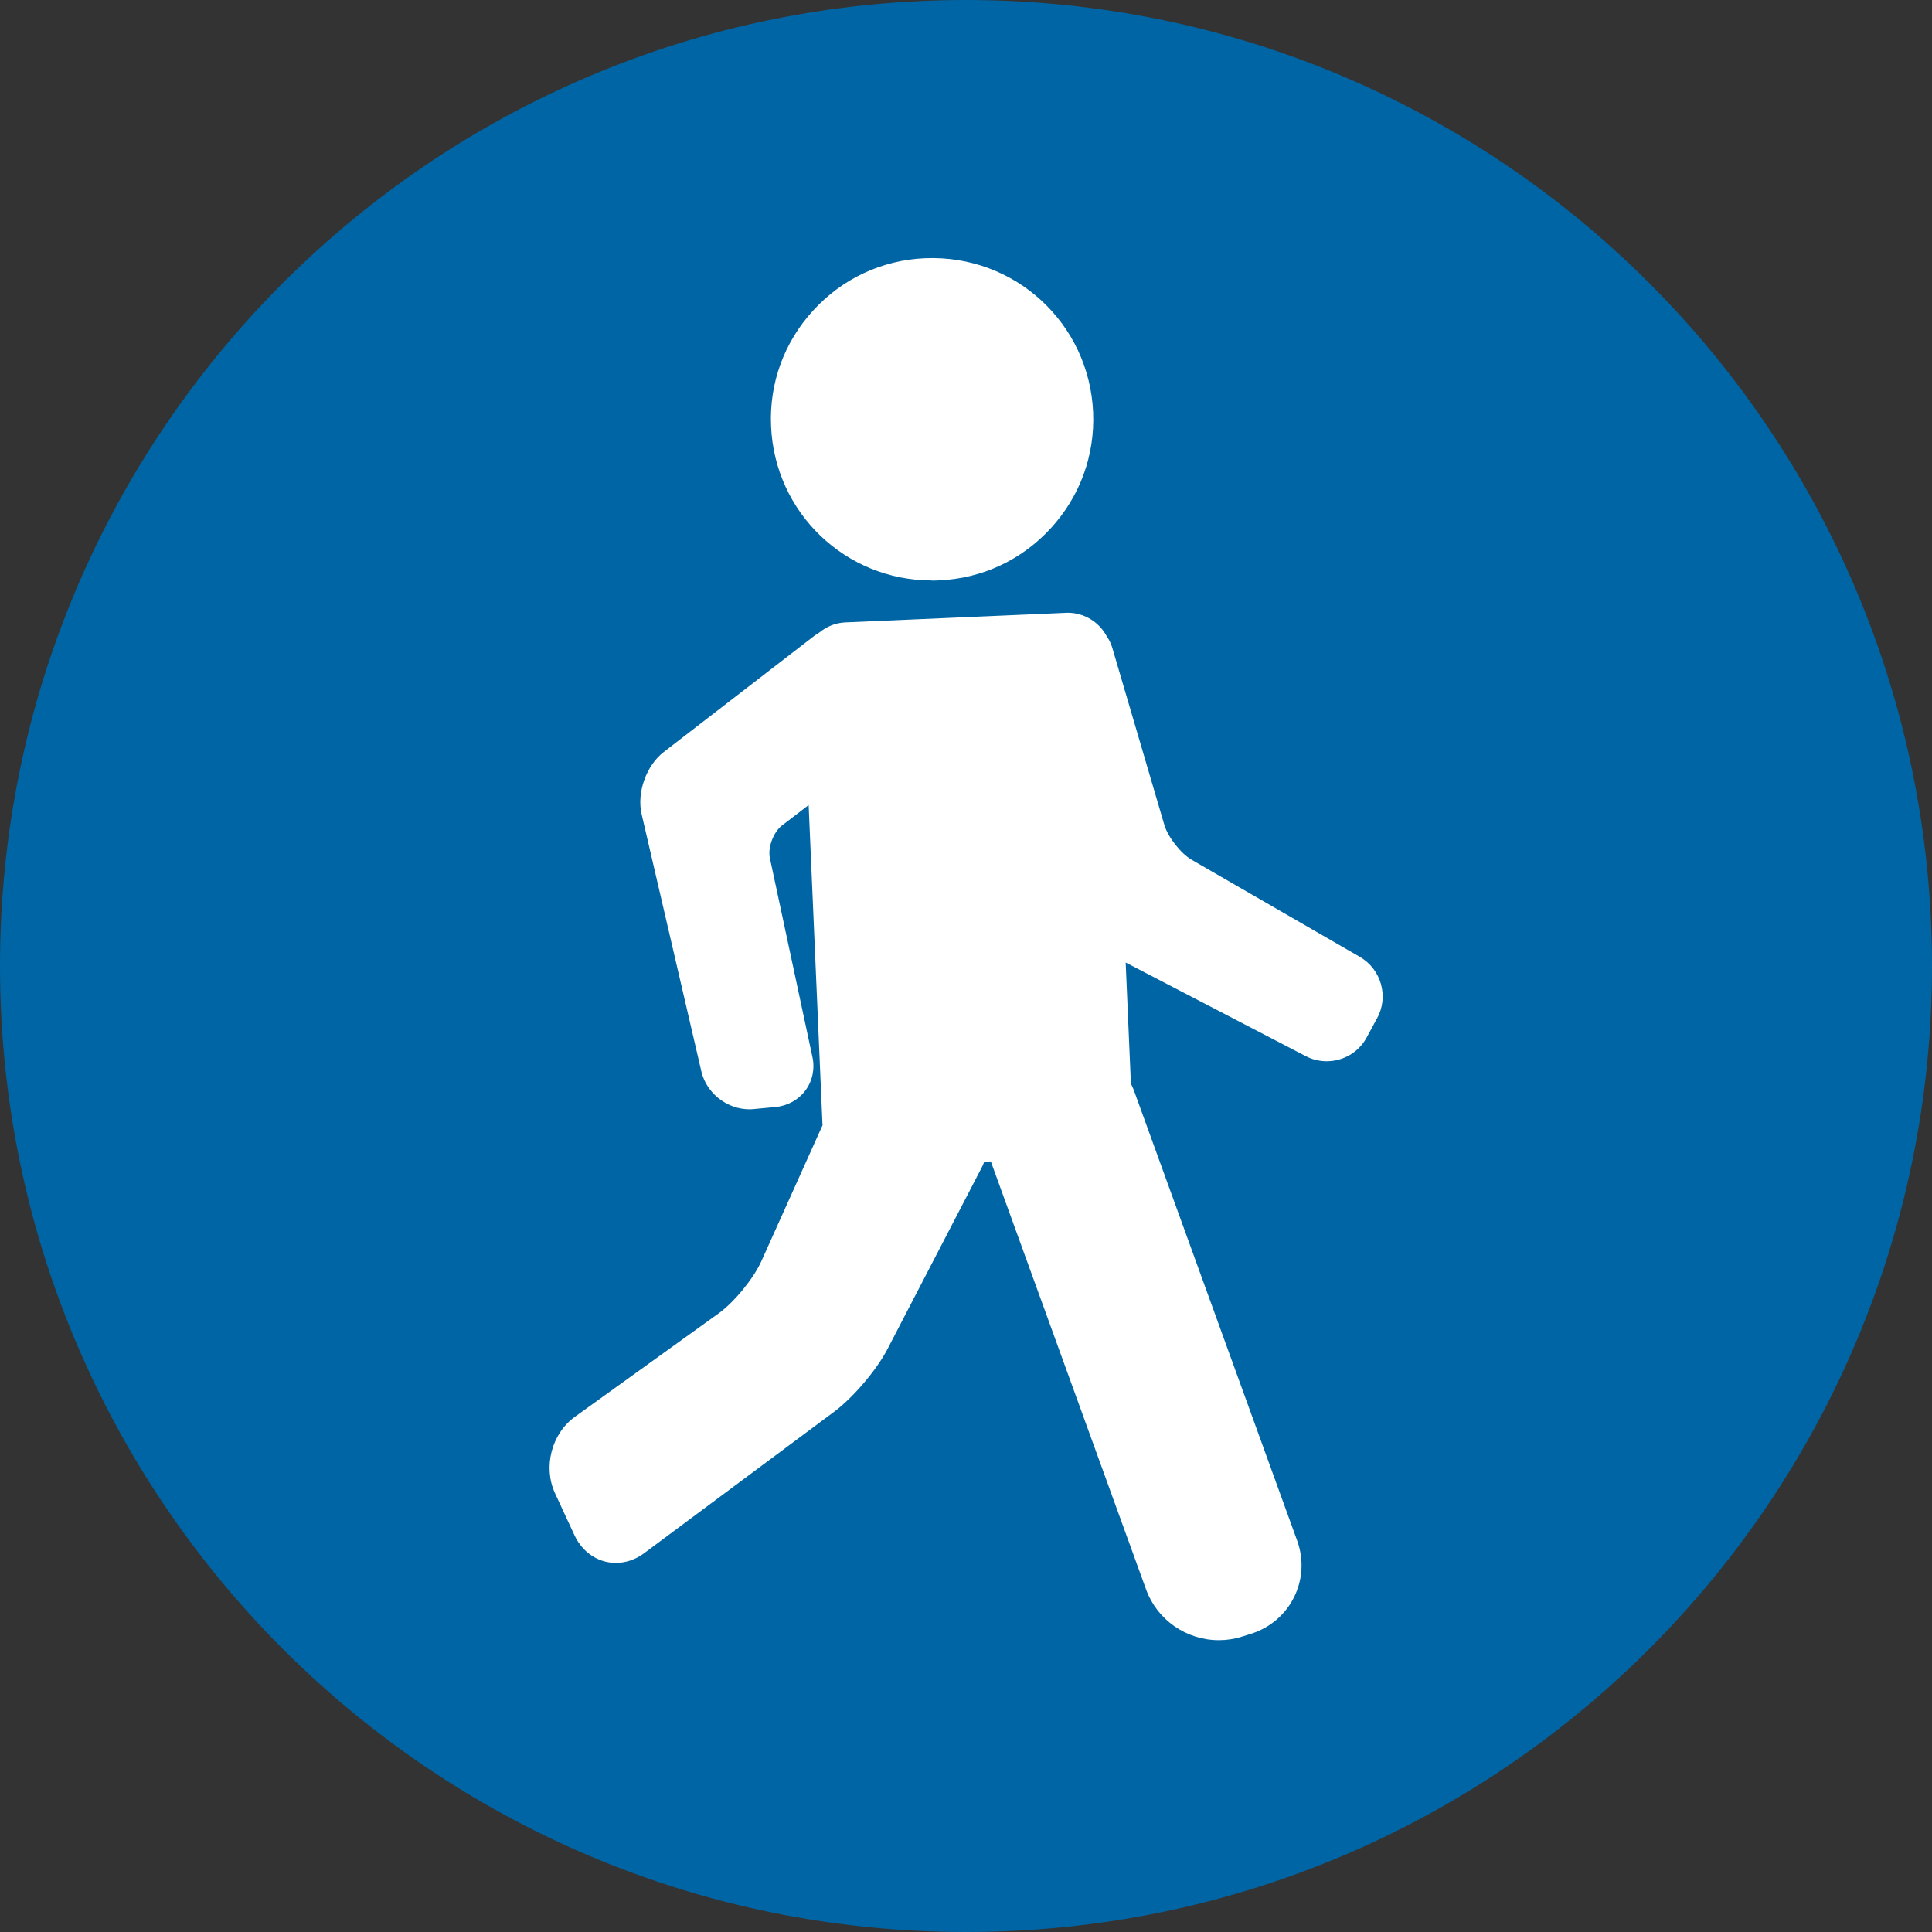
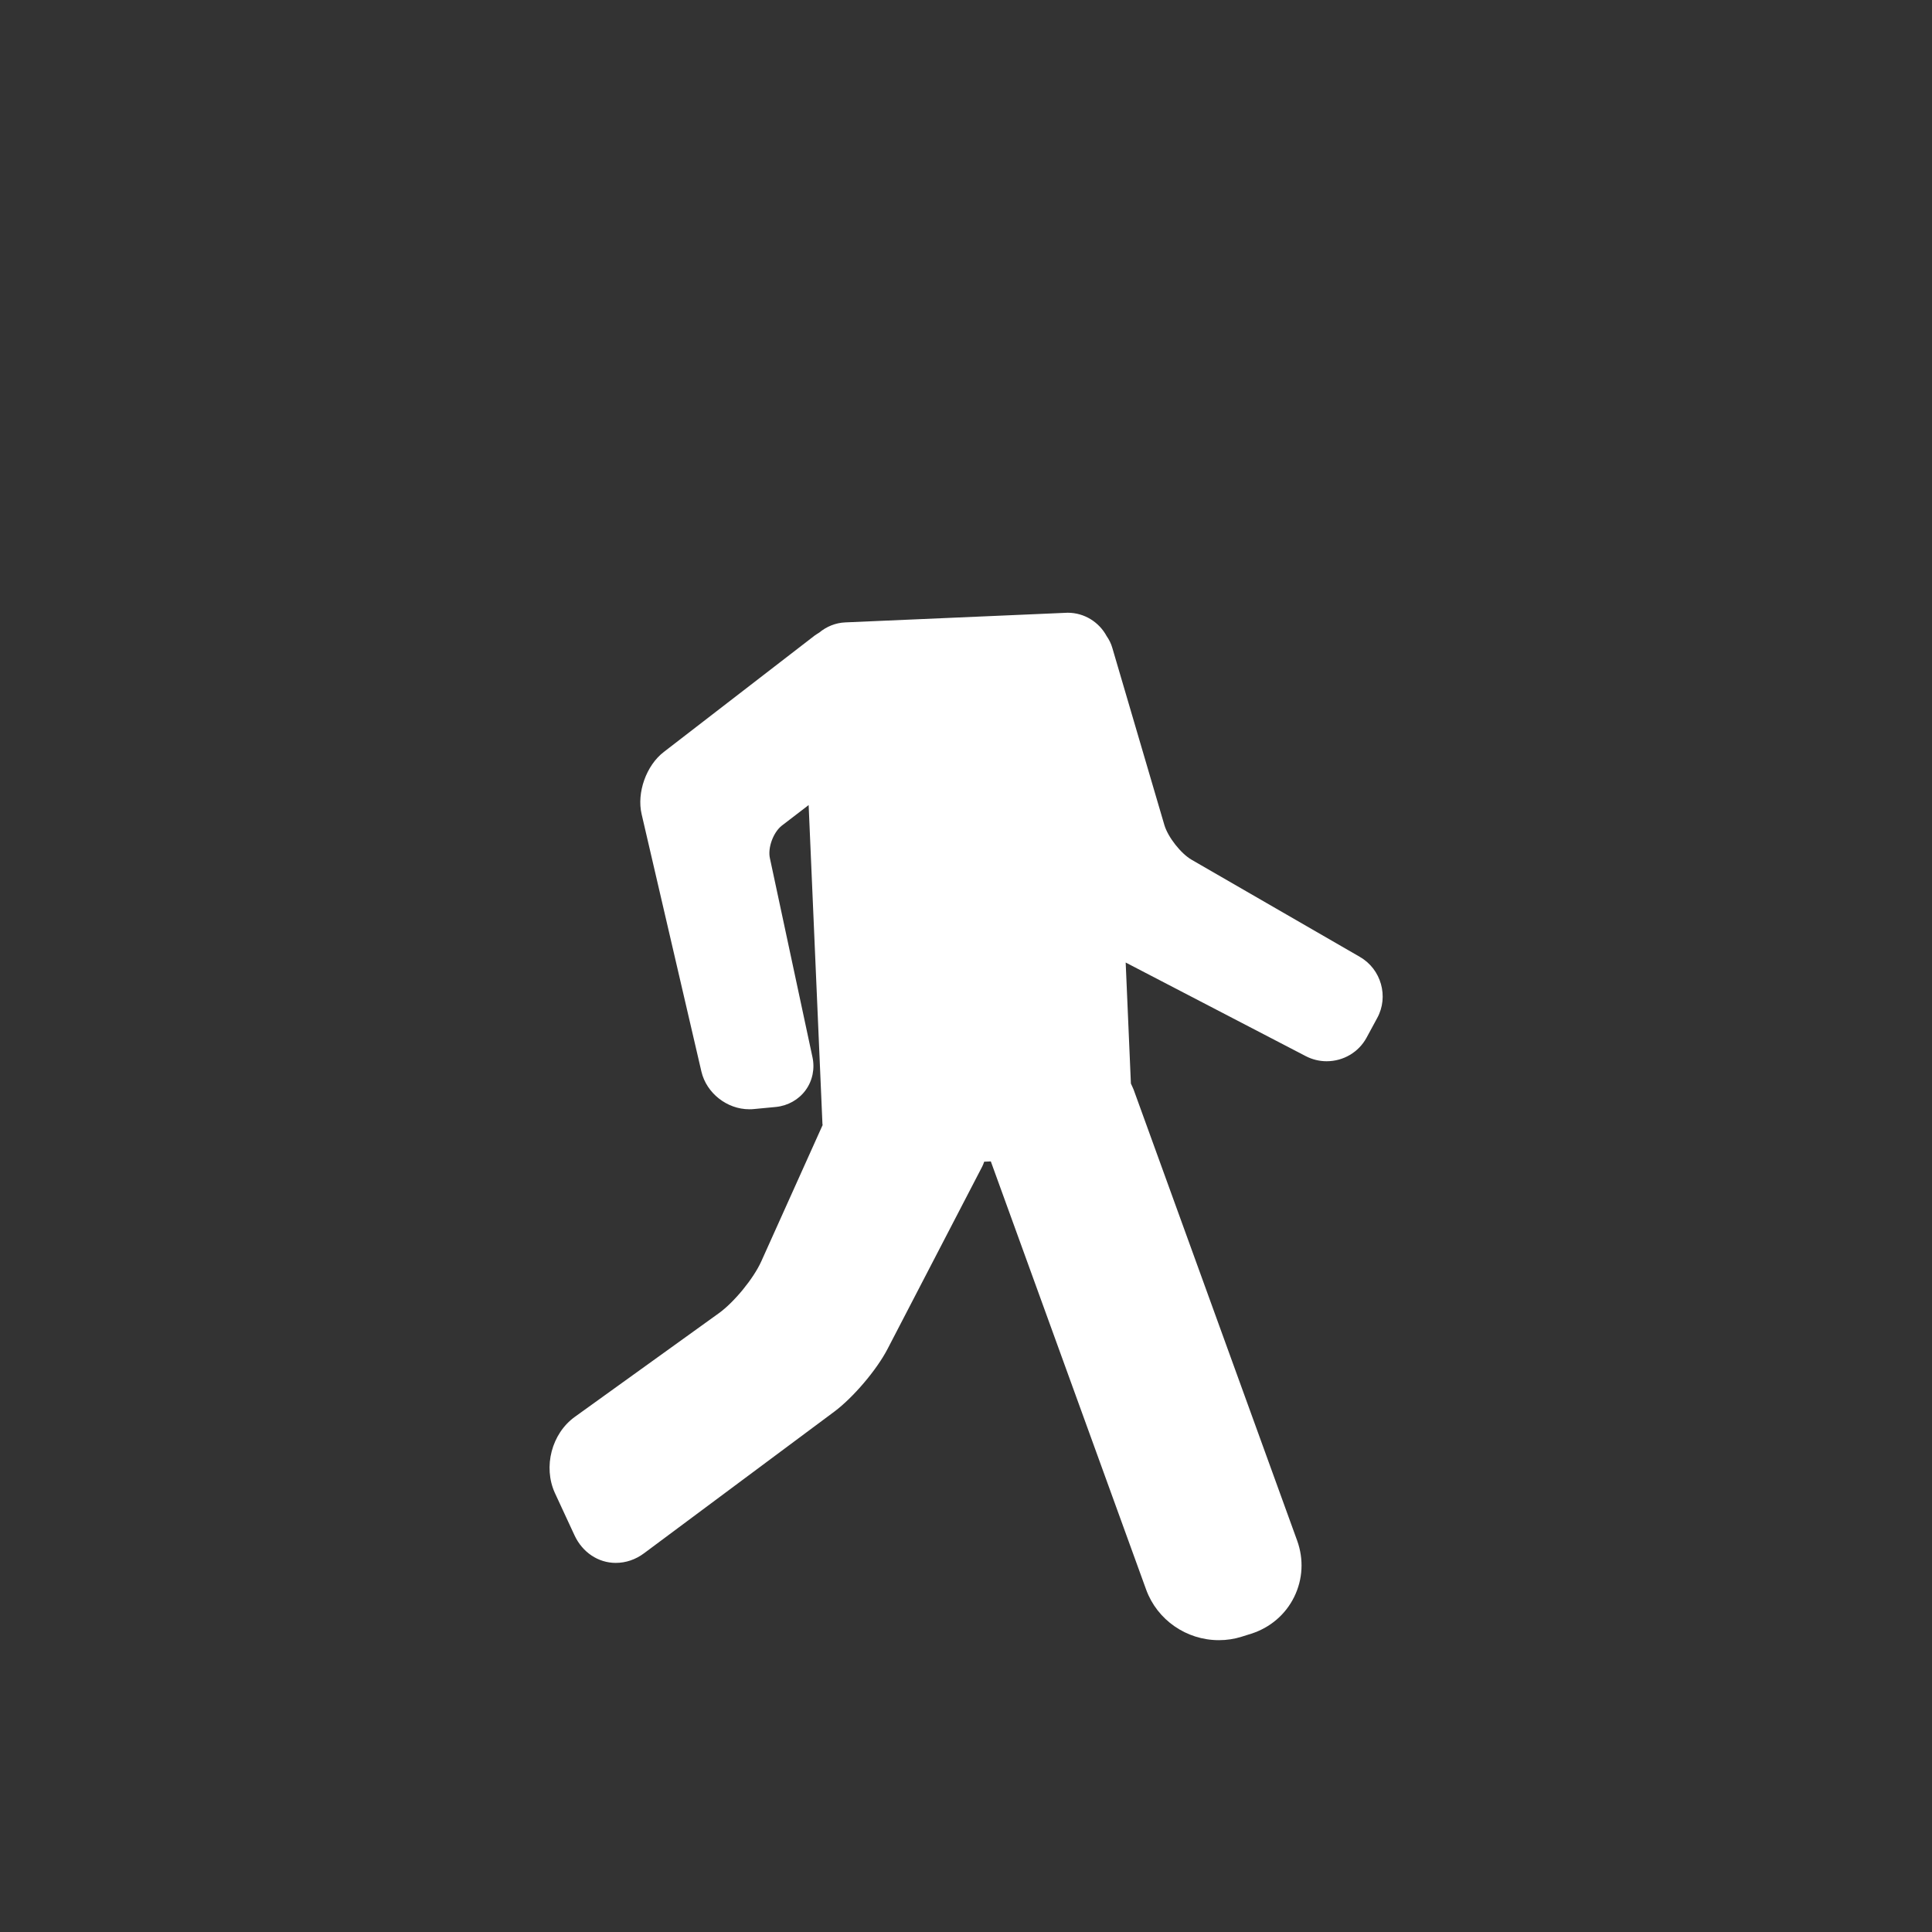
<svg xmlns="http://www.w3.org/2000/svg" id="Layer_1" viewBox="0 0 200 200">
  <rect x="0" y="0" width="200" height="200" fill="#333333" stroke="none" />
  <defs>
    <style>.cls-1{fill:#0065a4;}.cls-2{fill:#fff;}</style>
  </defs>
-   <path class="cls-1" d="m100,200c55.23,0,100-44.77,100-100S155.23,0,100,0,0,44.77,0,100s44.77,100,100,100" />
  <g>
    <path class="cls-2" d="m140.78,99.06l-17.41-10.05c-1.12-.64-2.46-2.35-2.83-3.59l-5.39-18.34c-.13-.46-.34-.87-.59-1.23-.78-1.44-2.29-2.42-4.04-2.42l-23.01,1c-1.01.04-1.95.43-2.71,1.06-.16.1-.31.19-.45.29l-15.63,12.06c-1.82,1.39-2.82,4.22-2.3,6.44l6.19,26.65c.52,2.22,2.64,3.9,4.95,3.9.16,0,.32,0,.47-.02l2.31-.22c1.23-.13,2.35-.76,3.06-1.74.71-.97.97-2.23.7-3.44l-4.4-20.57c-.24-1.08.35-2.67,1.22-3.36l2.79-2.14,1.43,33.03s.02.06.02.09l-6.35,14.11c-.8,1.78-2.81,4.23-4.39,5.37l-14.91,10.73c-2.41,1.73-3.3,5.18-2.07,7.88l2.04,4.4c.82,1.75,2.45,2.84,4.26,2.84,1.04,0,2.06-.34,2.95-1.01l19.68-14.65c1.95-1.46,4.37-4.3,5.5-6.47l9.82-18.92c.08-.15.13-.31.19-.48l.69-.03,16.08,44.33c1.14,3.13,4.16,5.23,7.53,5.23.81,0,1.6-.12,2.36-.36l.99-.31c1.96-.63,3.54-1.98,4.44-3.8.9-1.83,1.01-3.9.31-5.84l-16.93-46.69c-.08-.21-.19-.41-.28-.62l-.54-12.53,18.66,9.7c.66.34,1.4.52,2.14.52,1.73,0,3.31-.93,4.13-2.43l1.11-2.05c1.21-2.21.41-5.05-1.78-6.31" />
-     <path class="cls-2" d="m96.47,60.1c.25,0,.49,0,.74-.02,4.45-.19,8.56-2.11,11.57-5.4,3.02-3.29,4.57-7.54,4.38-12-.4-9.19-8.08-16.34-17.4-15.95-4.45.19-8.56,2.11-11.57,5.4-3.02,3.29-4.57,7.54-4.37,11.99.38,8.96,7.71,15.97,16.65,15.97" />
  </g>
</svg>